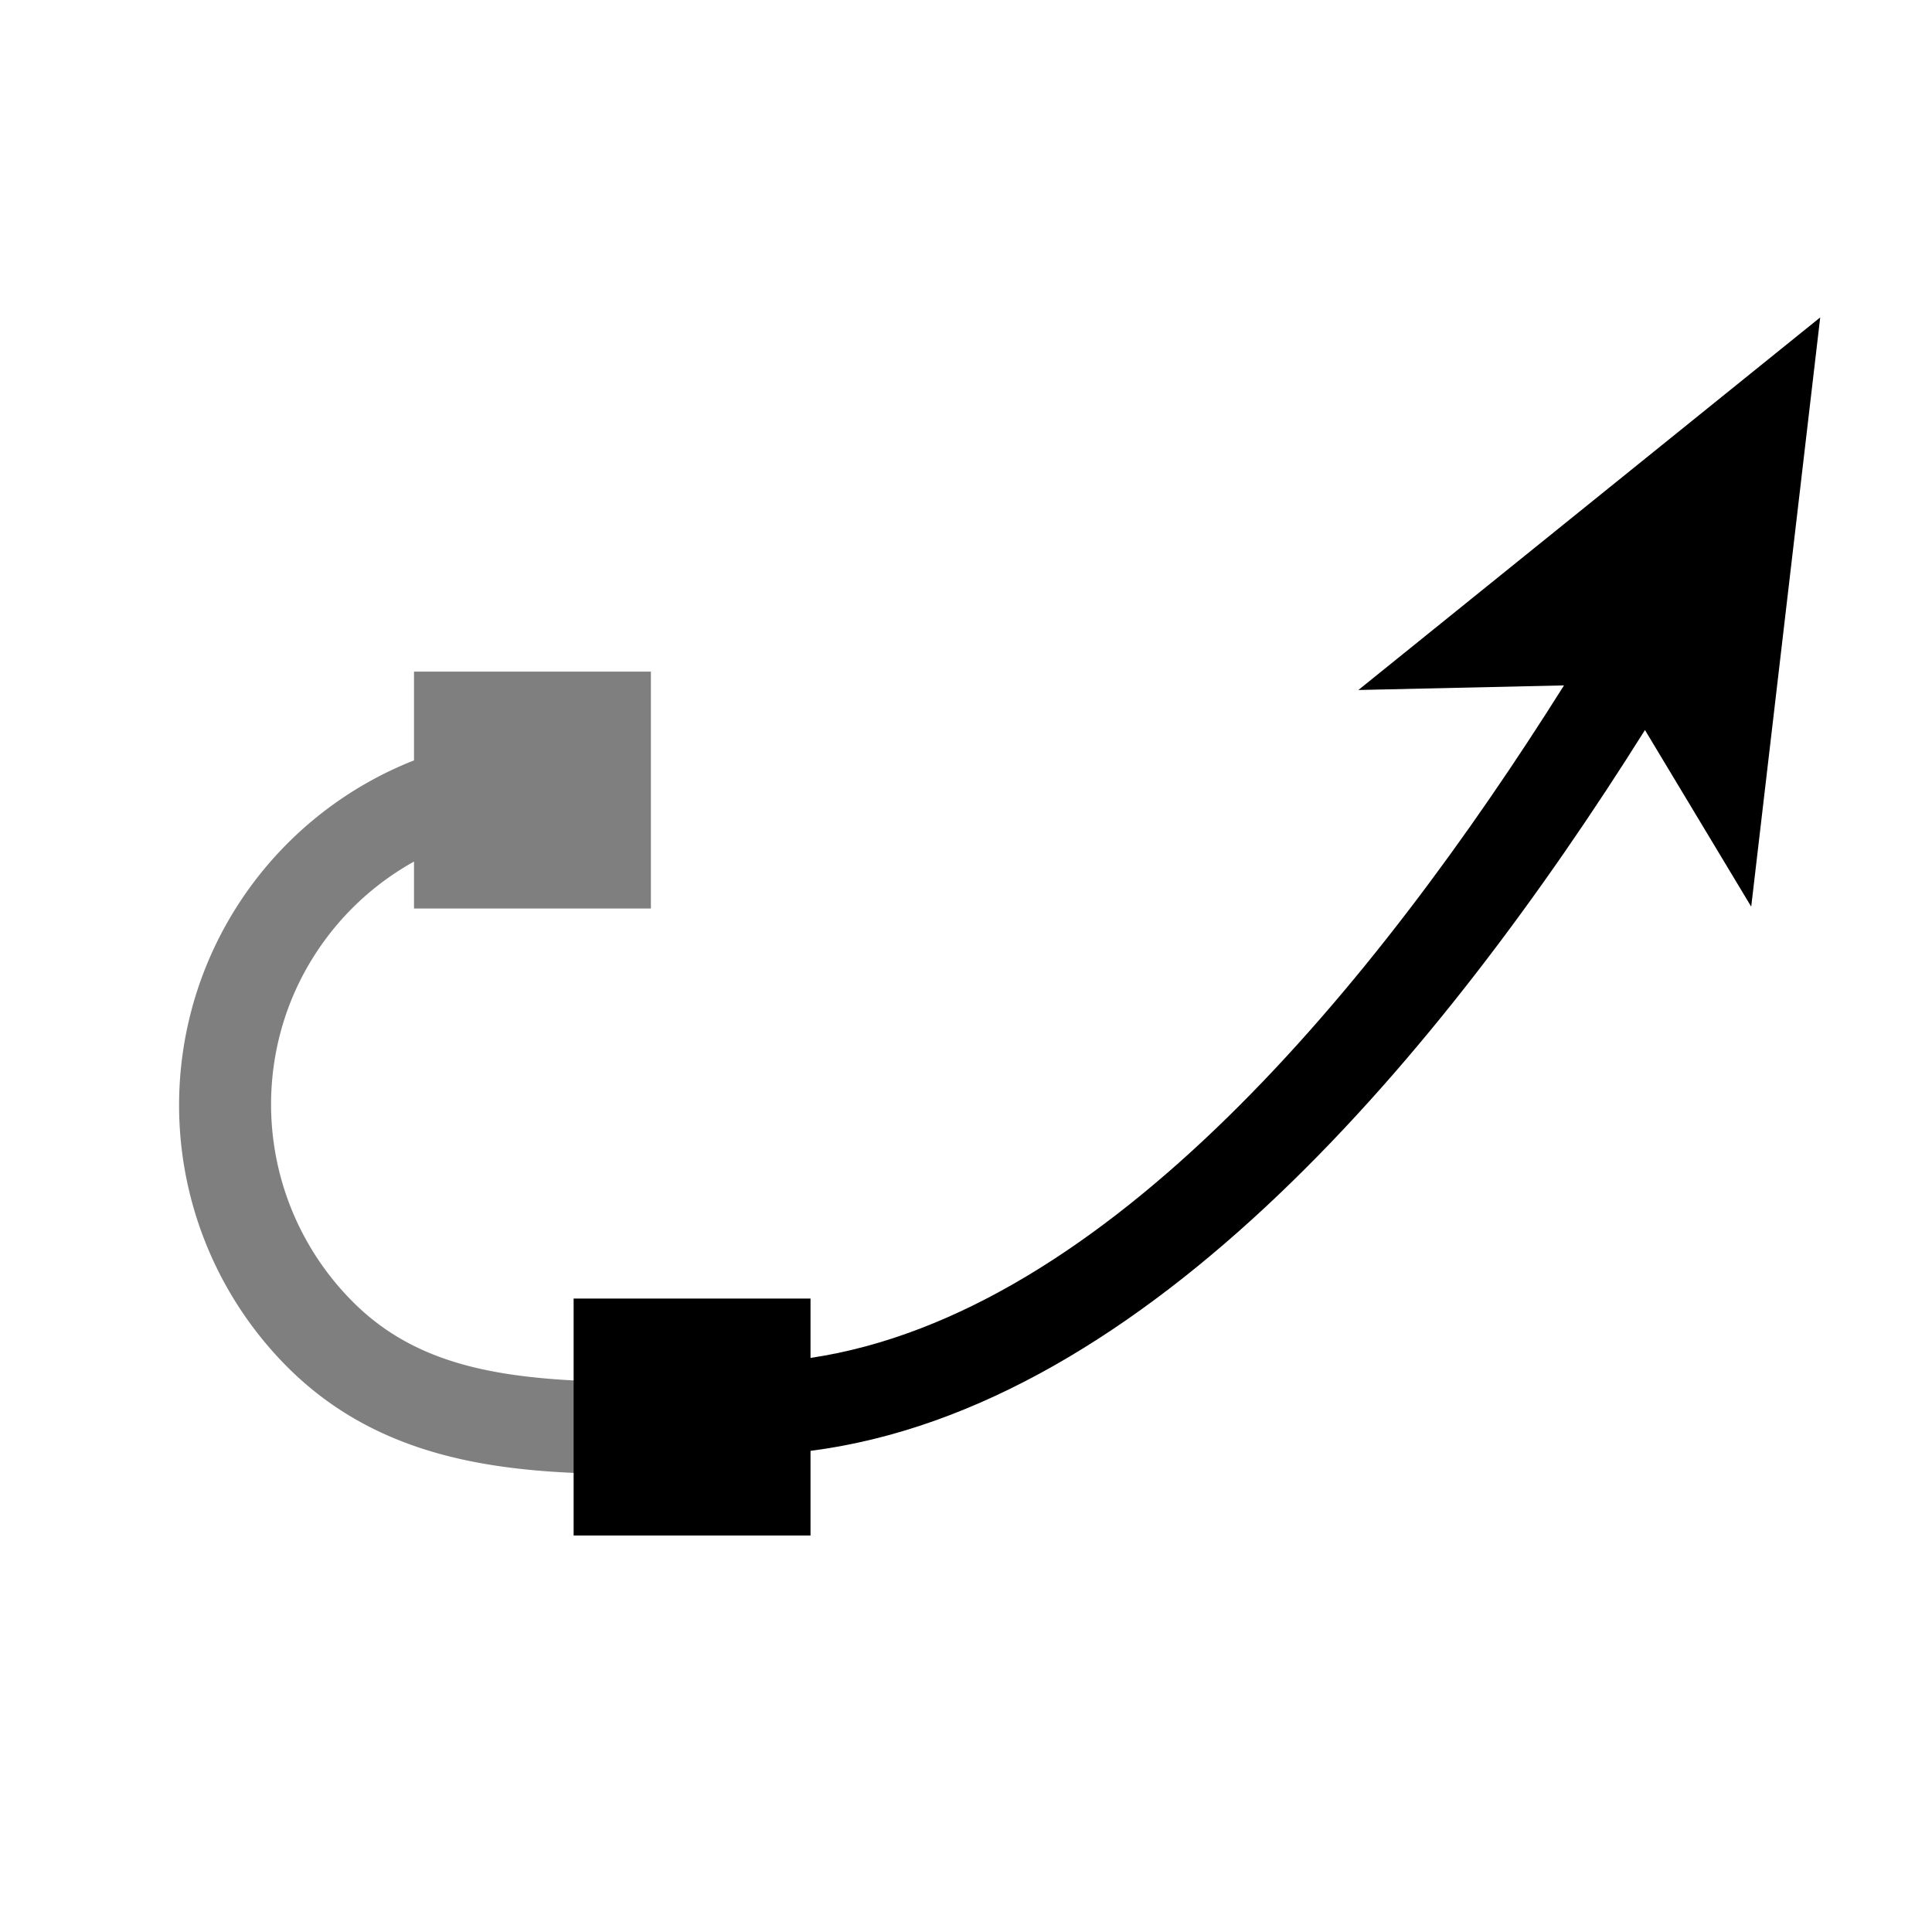
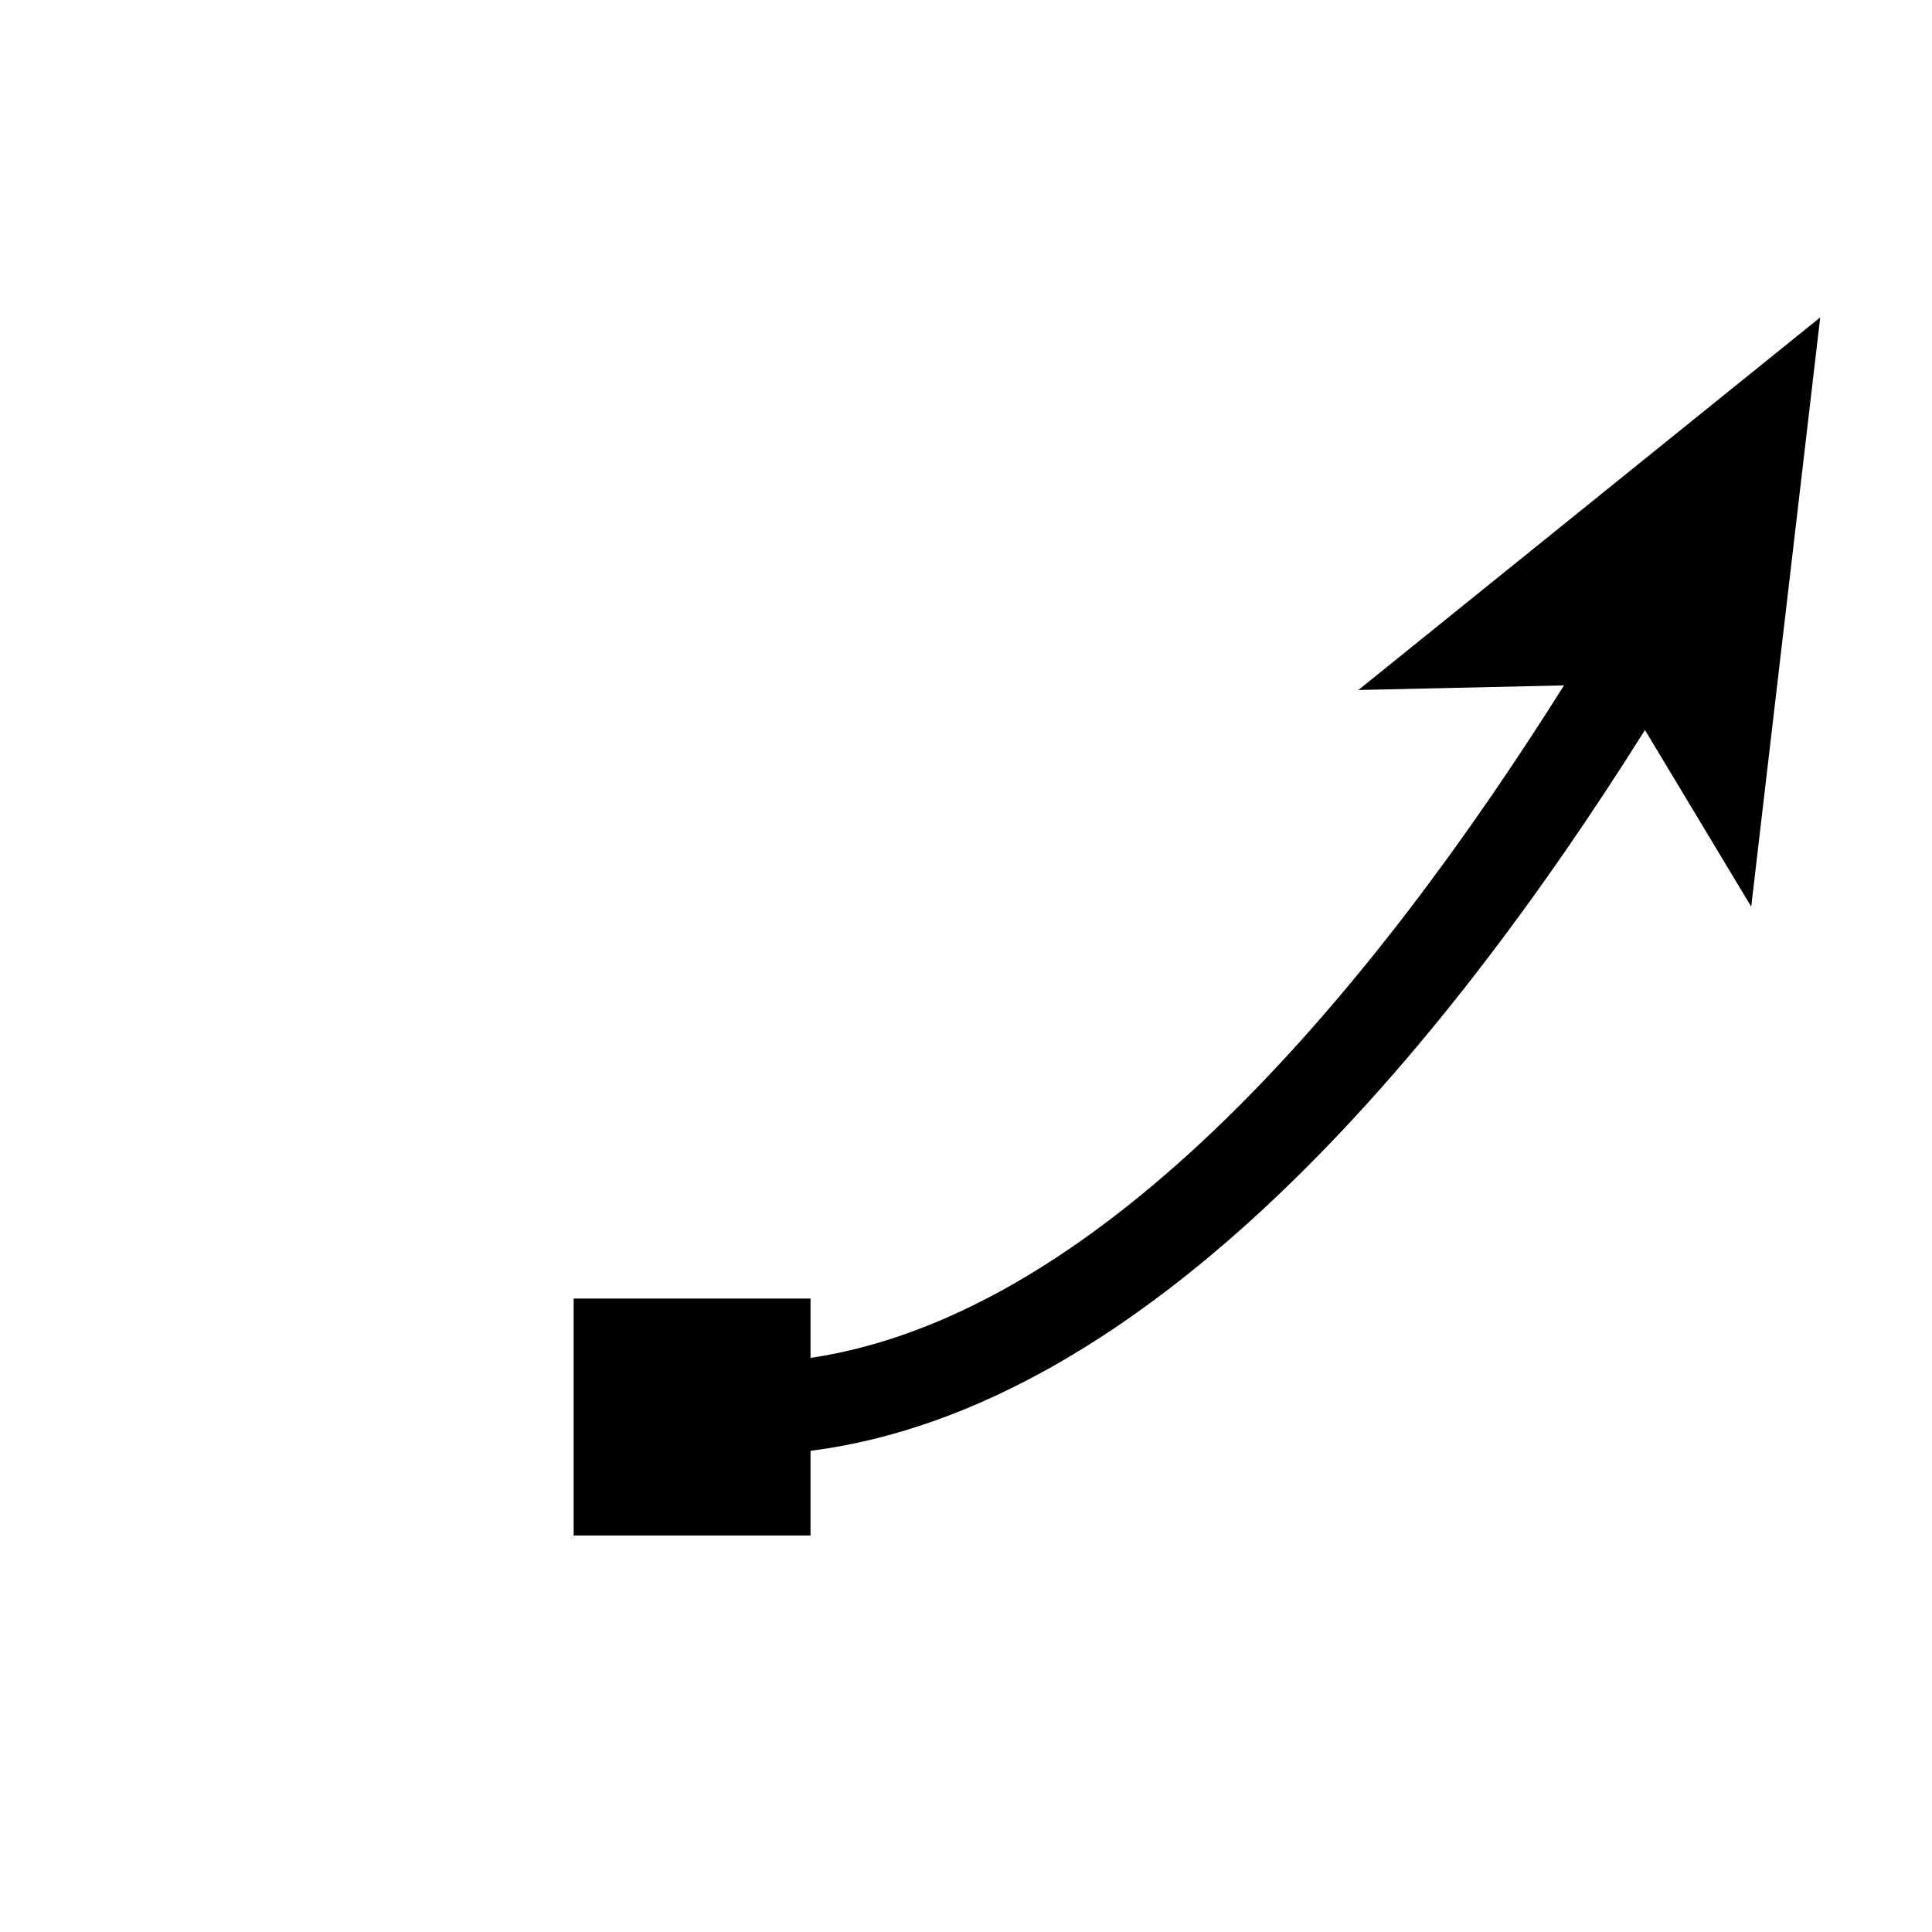
<svg xmlns="http://www.w3.org/2000/svg" viewBox="0 0 42 42" class="help-icon">
-   <path d="M12.542 32.023c-2.2-.093-4.459-.497-6.252-2.263a8.058 8.058 0 0 1-1.9-8.52A8.072 8.072 0 0 1 9 16.53V14.6h5.15v5.15H9v-1.02a6.052 6.052 0 0 0-2.74 3.2 6.07 6.07 0 0 0 1.44 6.4c1.24 1.225 2.833 1.583 4.842 1.683v2.01Z" style="opacity:.5" />
  <path d="m39.57 6.9-1.5 12.81-2.31-3.84c-4.4 7.01-10.82 14.73-18.14 15.67v1.84h-5.15v-5.15h5.15v1.29c6.42-.96 12.28-8.1 16.38-14.62l-4.47.1 10.04-8.1Z" />
</svg>